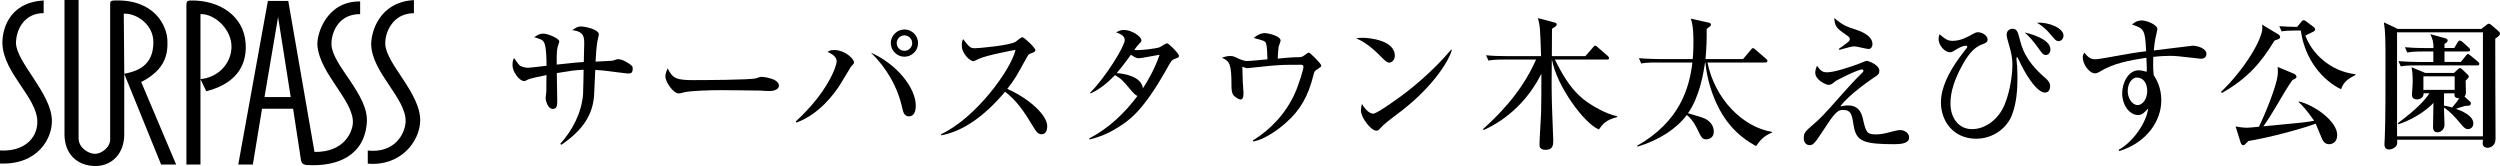
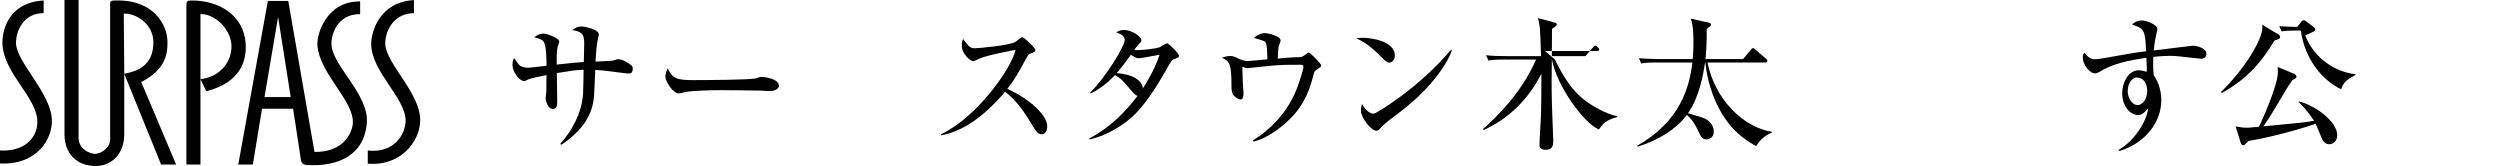
<svg xmlns="http://www.w3.org/2000/svg" id="_レイヤー_2" viewBox="0 0 754 50.07">
  <defs>
    <style>.cls-1{fill:#000;stroke-width:0px;}</style>
  </defs>
  <g id="_レイヤー_1-2">
    <path class="cls-1" d="M126.73,36.47c-.15,6.29-5.99,13.76-15.81,12.88v-3.95c8.2.88,11.29-5.12,11.42-8.78.15-7.03-10.24-14.78-10.39-23.27,0-3.81,2.49-12.74,12.89-13.32v3.95c-6.3,0-8.79,5.71-8.64,9.37.3,6,10.69,14.78,10.54,23.12M99.97,13.48c-.14-2.5,1.33-9.23,8.65-9.23V.44c-10.11-.15-13.18,9.81-12.88,13.33.73,8.63,11.11,16.68,10.68,23.41-.15,2.49-2.48,8.78-11.57,8.64L86.94.29h-6.15l-8.93,49.33h4.4l2.77-16.83h9.37l2.35,15.37c.15.88.44,1.46,1.76,1.61,9.65.58,17.55-3.08,18.14-13.03.44-8.34-10.39-16.98-10.68-23.27M57.53.15c-1.02,0-1.31.29-1.31,1.32v48.15h4.24v-25.76l1.75,3.67c10.26-2.64,12.29-9.09,11.86-14.64C73.48,4.98,66.45,0,57.53.15M42.59,24.74c7.46-3.8,8.05-8.63,7.9-12.59-.14-4.24-3.8-12.44-15.95-12-1.32,0-1.32.44-1.32,1.17v40.26c.3,2.78-2.63,4.82-4.54,4.82s-4.98-1.76-4.98-4.69V0h-4.25v40.55c0,5.7,3.67,9.52,9.38,9.52,4.68,0,8.64-3.52,8.64-9.52v-18.3l11.12,27.37h4.53l-10.53-24.88h0ZM4.83,12.88c0-3.51,2.2-8.92,8.34-8.92V.15C2.5.74.59,9.22.73,13.32c.44,8.93,10.53,16.11,10.53,23.42,0,5.12-4.24,9.08-11.27,8.63v3.95c11.57.45,15.81-7.75,15.66-13.02-.14-8.2-10.83-17.57-10.83-23.43M79.77,29.28l4.1-24.15,3.81,24.15h-7.91,0ZM69.81,14.5c-.28,5.12-4.38,8.92-9.35,9.36V4.25c4.39-.14,9.65,4.82,9.35,10.25M37.48,22.25l-.15-18.14c3.81-.15,8.93,3.21,8.93,8.63,0,7.17-4.98,8.78-8.77,9.51" />
    <path class="cls-1" d="M189.34,22.17c-.48,0-3.76-.48-5.62-.69-1.21-.17-2.51-.3-4.19-.39-.09,1.21-.26,6.53-.35,7.65-.39,5.71-3.2,10.38-9.86,14.92l-.35-.26c3.72-4.19,6.4-9.3,6.88-14.92.09-1.17.13-6.36.17-7.44-2.51.09-3.81.3-8.09,1,0,1.3.13,6.96.13,8.13,0,1.51,0,2.68-1.34,2.68-1.56,0-2.16-2.59-2.16-3.29,0-.17.17-1.82.22-2.03v-1.69c0-1.86,0-2.03.04-3.2-1.17.22-4.93.99-5.67,1.38-.73.39-.82.43-.99.43-1.64,0-3.59-2.9-3.59-4.76,0-.48,0-1.51.48-2.16.3.35,1.38,2.03,1.73,2.25.95.56,1.99.65,2.38.65.91,0,4.84-.52,5.67-.6,0-1.6-.04-5.58-.69-6.92-.43-.95-1.12-1.12-3.03-1.69,1.21-.78,1.69-1.08,2.77-1.08,1.34,0,4.8,1.43,4.8,2.38,0,.3-.52,1.56-.56,1.86-.26,1.21-.22,3.63-.22,5.1,5.75-.61,6.4-.69,8.17-.78.04-1.04.13-4.76.13-5.54,0-1.86,0-3.68-3.63-4.06,1.3-.87,1.73-1.12,2.68-1.12,1.12,0,5.36.86,5.36,2.38,0,.35-.39,1.77-.43,2.08-.3,1.6-.48,4.54-.56,6.14.39-.04,4.76-.22,5.02-.26.3-.04,1.47-.48,1.73-.48,1.47,0,3.24,1.25,3.76,1.64.56.43.69.56.69,1.21,0,1.38-.56,1.47-1.47,1.47Z" />
    <path class="cls-1" d="M232.03,27.45c-.69,0-1.77-.04-2.64-.13-.82-.04-11.37-.13-12.11-.13-2.51,0-9.12.13-11.11.69-.78.22-1.12.3-1.47.3-1.6,0-4.02-3.42-4.02-5.15,0-.56.17-1.3.69-2.42,1.51,3.03,2.55,3.55,7.7,3.55,2.51,0,17.51-.04,18.98-.56.65-.22,1.17-.43,1.73-.43.09,0,5.15.39,5.15,2.68,0,.73-.82,1.6-2.9,1.6Z" />
-     <path class="cls-1" d="M240.01,36.62c9.56-8.74,12.33-16.61,12.33-18.16,0-1.34-1.38-2.16-2.72-2.81.43-.3.74-.56,1.99-.56,3.2,0,5.97,2.64,5.97,3.76,0,.3-.39.65-.95,1.3-.17.17-2.77,4.67-3.33,5.49-1.64,2.51-6.05,8.74-13.1,11.33l-.17-.35ZM276.2,31.9c0,.52,0,3.2-2.12,3.2-1.38,0-1.73-1.47-1.95-2.46-1.38-6.4-4.76-12.2-9.47-16.78,7.78,3.46,13.54,10.59,13.54,16.04ZM276.89,13c0,2.25-1.86,4.11-4.11,4.11s-4.11-1.86-4.11-4.11,1.86-4.11,4.11-4.11,4.11,1.82,4.11,4.11ZM270.45,13c0,1.3,1.04,2.33,2.34,2.33s2.33-1.08,2.33-2.33c0-1.34-1.12-2.33-2.33-2.33s-2.34.95-2.34,2.33Z" />
    <path class="cls-1" d="M314.17,40.51c-1.17,0-1.82-1.12-2.25-1.82-3.33-5.54-5.32-8.3-8.78-11.03-6.62,7.87-13.19,12.07-19.29,13.15v-.35c10.33-4.8,21.02-19.29,22.44-25.43-.13.04-8.78,1.6-11.07,2.72-1.25.65-1.43.69-1.77.69-.65,0-3.37-1.99-3.37-4.76,0-1.12.17-1.43.39-1.9,1.77,2.29,2.12,2.77,3.55,2.77,1.04,0,10.51-.82,12.28-1.95.3-.22,1.69-1.38,2.03-1.38.56,0,3.94,3.2,3.94,3.89,0,.48-.3.61-1.69,1.12-.39.17-.56.48-1.21,1.64-2.85,5.19-3.33,6.05-5.58,8.95,5.28,2.21,12.06,7.39,12.06,11.29,0,1.04-.39,2.38-1.69,2.38Z" />
    <path class="cls-1" d="M354.36,17.72c-.95.39-1,.39-2.72,3.5-7.18,12.67-11.29,15.22-14.62,17.3-3.81,2.42-7.05,3.2-8.43,3.55l-.09-.3c6.1-3.2,10.77-7.78,14.57-12.84-.69-.22-1.43-1.12-1.56-1.25-3.07-3.63-3.29-3.89-5.23-5.02-1.95,2.03-4.41,4.19-7.39,5.54l-.09-.26c4.71-4.67,10.42-14.05,10.42-15.83,0-1.43-1.51-1.95-2.59-2.33.61-.35,1.25-.74,2.34-.74,2.46,0,5.28,2.03,5.28,3.11,0,.43-.13.52-1.04,1.47-.43.43-.82,1.04-1.12,1.47,1.95.17,6.49-.43,7.61-.82.35-.13,1.9-1.21,2.29-1.21.48,0,3.59,3.07,3.59,3.81,0,.43-.13.43-1.21.87ZM343.42,17.55c-.39,0-.82,0-2.34-1.04-2.42,3.37-4.15,5.41-4.28,5.54,1.99.13,7.39.87,7.91,4.58,3.33-5.23,4.5-8.56,5.02-10.12-5.15.95-5.71,1.04-6.31,1.04Z" />
    <path class="cls-1" d="M397.4,20.83c-.95.56-1,.74-1.3,1.95-1.56,6.14-3.81,10.33-8.3,14.27-.69.65-5.58,4.89-9.82,5.62l-.13-.3c5.49-3.37,9.95-8.22,12.63-14.1,1.25-2.77,2.64-7.39,2.64-8.09,0-.61-.39-.65-.87-.65-4.24,0-5.1,0-8.56.26-1.17.09-7.39.78-7.44.78-.26,0-.39-.04-1.56-.43,0,.35.13,3.89.13,4.45s.22,2.94.22,3.46c0,1.51-.35,1.95-.86,1.95-.78,0-2.12-1.04-2.38-1.6-.35-.69-.39-1.77-.39-2.64,0-6.57-.56-7.31-2.9-8.35.61-.22,1.56-.52,2.46-.52.99,0,1.34.17,2.81.91.13.04,1.47.61,2.21.61,1,0,5.36-.43,6.27-.52-.04-1.6-.13-4.02-.39-4.71-.3-.82-.52-.86-3.72-1.73,1.64-1.47,3.07-1.47,3.24-1.47,1.08,0,4.84.87,4.84,2.25,0,.3-.56,1.64-.61,1.9-.04.3-.26,2.68-.26,3.55,1.12-.13,4.67-.43,5.79-.43,1.21,0,1.43,0,2.12-.48,1.17-.82,1.3-.91,1.47-.91.43,0,3.76,3.42,3.76,3.89,0,.39-.3.56-1.12,1.08Z" />
    <path class="cls-1" d="M418.99,18.89c-.73,0-1.3-.61-2.77-2.08-3.55-3.59-5.66-4.54-7.22-5.28.78-.09,1.3-.13,2.12-.13,1.47,0,9.56.61,9.56,5.41,0,1.34-.99,2.08-1.69,2.08ZM422.88,33.29c-1.6,1.25-4.2,3.11-5.67,4.45-.26.22-1.25,1.38-1.51,1.51-.22.13-.43.17-.61.17-1.56,0-4.63-3.94-4.63-6.05,0-.74.17-1.47.3-2.03,1.38,2.34,2.68,2.94,3.42,2.94,1.21,0,8.43-5.28,9.99-6.49,7.05-5.49,11.2-10.16,13.54-12.84l.17.09c-.69,2.77-5.02,10.46-15,18.25Z" />
-     <path class="cls-1" d="M468.94,17.93c3.03,6.18,5.45,9.34,8.39,11.81,2.46,2.03,7.09,4.67,10.42,5.32v.22c-3.46.99-4.15,1.9-5.54,3.76-4.41-1.77-12.76-13.15-14.14-21.1h-.04c-.09,4.5-.09,9.34.04,13.84.04,1.64.39,10.46.39,10.51,0,1.25,0,2.9-2.25,2.9-1.9,0-1.9-1.12-1.9-1.6,0-1.3.43-8,.48-9.51.09-2.98.09-7.91.09-11.85-3.72,7.48-9.82,13.58-17.43,17l-.17-.3c3.42-3.11,11.37-10.34,16-20.97h-9.69c-3.03,0-3.85.17-4.67.3l-.73-1.6c2.08.22,4.11.26,6.18.26h10.42c-.3-8.82-.3-8.86-.95-11.46l5.06,1.34c.26.09.61.17.61.56,0,.48-.69.87-1.43,1.3,0,1.08-.04,5.02-.04,8.26h10.12l2.25-2.59c.43-.48.48-.56.69-.56.26,0,.69.39.78.48l2.98,2.59c.22.22.43.39.43.69,0,.43-.43.43-.65.43h-15.7Z" />
+     <path class="cls-1" d="M468.94,17.93c3.03,6.18,5.45,9.34,8.39,11.81,2.46,2.03,7.09,4.67,10.42,5.32v.22c-3.46.99-4.15,1.9-5.54,3.76-4.41-1.77-12.76-13.15-14.14-21.1h-.04c-.09,4.5-.09,9.34.04,13.84.04,1.64.39,10.46.39,10.51,0,1.25,0,2.9-2.25,2.9-1.9,0-1.9-1.12-1.9-1.6,0-1.3.43-8,.48-9.51.09-2.98.09-7.91.09-11.85-3.72,7.48-9.82,13.58-17.43,17l-.17-.3c3.42-3.11,11.37-10.34,16-20.97h-9.69c-3.03,0-3.85.17-4.67.3l-.73-1.6c2.08.22,4.11.26,6.18.26h10.42c-.3-8.82-.3-8.86-.95-11.46l5.06,1.34c.26.09.61.17.61.56,0,.48-.69.87-1.43,1.3,0,1.08-.04,5.02-.04,8.26h10.12l2.25-2.59c.43-.48.48-.56.69-.56.26,0,.69.39.78.48c.22.22.43.39.43.69,0,.43-.43.43-.65.43h-15.7Z" />
    <path class="cls-1" d="M529.65,44.05c-1.77-.95-7.14-3.85-10.94-10.85-3.46-6.4-4.15-12.19-4.37-14.36h-.09c-.48,3.2-1.64,10.33-5.15,15.31,4.54,1.34,5.02,1.47,5.88,2.08.87.61,1.9,1.73,1.9,3.5s-1.43,2.29-2.16,2.29c-1.34,0-1.51-.35-3.07-3.59-1-1.99-1.99-2.98-2.9-3.76-3.07,4.11-8.35,7.61-14.88,9.56l-.13-.26c13.06-7.4,15.78-17.64,16.69-25.12h-10.77c-2.64,0-3.59.09-4.67.3l-.69-1.6c2.59.22,5.67.26,6.14.26h10.08c.04-.35.22-2.38.22-4.93,0-1.6,0-5.32-.82-7.26l5.45,1.21c.3.09.65.22.65.56,0,.3-.17.48-.43.69-.39.26-.48.3-.86.65.04,3.07-.04,5.71-.35,9.08h11.33l2.33-2.77c.35-.43.43-.52.65-.52.26,0,.48.22.82.52l3.11,2.68c.26.22.43.39.43.65,0,.43-.35.48-.65.48h-17.43c2.25,11.07,10.68,19.5,19.5,20.93v.17c-2.72,1.17-3.63,2.42-4.84,4.11Z" />
-     <path class="cls-1" d="M571.61,43.49c-9.47,0-11.76-.78-12.54-5.58-.52-3.33-.74-4.76-3.29-4.76-1.6,0-2.55,1-6.1,6.49-2.25,3.5-2.9,4.15-3.89,4.15-.52,0-1.77-.35-1.77-2.12,0-1.64.48-2.08,3.03-4.28,1.86-1.6,2.85-2.55,8.26-8.69.82-.91,3.89-4.41,6.36-6.79.09-.09.35-.35.35-.61s-.26-.35-.48-.35c-1.25,0-7.57,3.24-7.87,3.46-1.21,1-1.43,1.17-2.21,1.17-.74,0-3.98-1.43-3.98-3.68,0-.74.26-1.38.52-2.08.99,1.34,1.51,1.99,3.03,1.99,2.25,0,7.09-1.64,9.51-2.55.39-.13,2.08-.91,2.46-.91.52,0,3.81,1.21,3.81,2.98,0,1-.39,1.25-1.47,1.95-.52.35-7.91,5.32-10.29,8.82.61-.13,1.34-.3,2.29-.3,3.59,0,4.24,2.72,4.63,4.54.86,3.81,1.3,4.19,3.89,4.19,1.51,0,2.59-.26,4.67-.82,1.08-.26,1.86-.48,2.55-.48,1.3,0,2.72.86,2.72,2.25,0,1.6-1.99,1.99-4.2,1.99ZM563.61,14.78c-.69,0-3.55-.78-4.15-.78-.86,0-1.17.04-3.93.82-.17.04-.52.17-.74.22l-.22-.3c1-.65,1.9-1.34,2.85-2.08.17-.17.48-.43.48-.87,0-.52-.17-.65-1.56-1.6-2.46-1.73-2.98-2.29-3.11-4.76,2.59,2.29,4.11,2.72,6.49,3.5.95.3,5.02,1.64,5.02,4.37,0,.69-.39,1.47-1.12,1.47Z" />
-     <path class="cls-1" d="M616.77,27.92c-1.99,0-4.84-3.63-7.31-8.61-.04-.17-.99-2.08-1.08-2.08-.13,0-.22.17-.22.39,0,.69.17,1.77.22,2.42.04,1.38.09,2.51.09,3.29,0,3.68-.26,7.74-1.69,11.42-1.56,3.98-5.79,7.09-10.72,7.09-7,0-10.68-5.41-10.68-10.94,0-4.41,2.42-9.12,5.36-13.23.35-.52,2.03-2.64,2.33-3.07.09-.13.26-.3.26-.52s-.22-.3-.39-.3c-1.04,0-2.46.82-3.42,1.43-.39.26-.91.56-1.43.56-1.47,0-3.42-1.99-3.42-4.06,0-.48.09-.78.3-1.38,1.86,1.6,2.55,1.99,3.94,1.99,2.42,0,4.41-1.12,6.14-2.08.3-.17.91-.52,1.43-.52,1.47,0,2.98,1.08,2.98,2.21,0,.82-.73,1.12-1.47,1.38-1.82.69-3.68,1.86-6.1,6.23-2.55,4.63-3.63,8.3-3.63,11.63,0,4.63,2.64,7.78,6.49,7.78,4.06,0,7.96-2.98,9.77-7.22,1.95-4.63,2.42-9.95,2.42-12.28s-.52-4.11-.95-5.62c-.61-2.16-.78-2.68-.78-3.42,0-1.25,1.04-1.73,1.73-1.73,1.38,0,1.64.91,2.25,3.29.56,2.16,1.6,6.23,7.18,11.11,1.12.95,1.95,1.69,1.95,2.94,0,.13,0,1.9-1.56,1.9ZM617.03,16.59c-.78,0-1.25-.65-1.95-1.64q-2.55-3.63-4.45-5.15c.69.13,7.78,1.73,7.78,5.1,0,1.12-.74,1.69-1.38,1.69ZM620.88,12.4c-.74,0-.95-.26-2.68-2.29-1.64-1.95-3.11-2.81-3.85-3.24,3.33-.3,8,1.56,8,3.85,0,1.04-.74,1.69-1.47,1.69Z" />
    <path class="cls-1" d="M663.78,17.72c-.13,0-6.14-.65-6.7-.74-1.04-.13-2.16-.13-2.72-.13-.91,0-2.55.04-4.93.3,0,.52-.04,1.3-.04,2.46,0,.65,0,1.6.17,3.03.78,1.25,2.29,3.68,2.29,7.61,0,6.36-4.54,12.8-12.67,15.31l-.22-.35c4.5-2.46,8.48-8.43,8.91-12.5-1.12,1.25-1.86,1.99-2.98,1.99-2.68,0-4.84-3.03-4.84-6.57,0-3.16,1.86-6.92,4.93-6.92.73,0,1.51.17,2.46.43.04-.48.04-.69.04-1.12-.04-.48-.13-2.68-.13-3.11-5.41.86-9.9,1.64-14.27,4.32-.43.26-.82.39-1.25.39-1.73,0-3.68-2.81-3.68-4.8,0-.74.26-1.08.52-1.43.52.65,1.47,1.99,3.11,1.99.74,0,2.25-.26,2.51-.3,8.52-1.51,9.43-1.69,12.97-2.12-.26-6.44-.61-6.88-4.24-8.04.43-.39,1.3-1.25,2.98-1.25,1.38,0,4.67,1.25,4.67,2.64,0,.13-.35,1.69-.39,1.86-.26,1.04-.48,2.21-.69,4.54,1.3-.17,11.63-1.43,11.72-1.43,1.43,0,4.15.82,4.15,2.46,0,1-.69,1.47-1.69,1.47ZM644.49,23.38c-1.38,0-2.77,1.64-2.77,4.11,0,2.16,1.38,4.2,2.98,4.2s2.9-1.95,2.9-4.28-1.21-4.02-3.11-4.02Z" />
    <path class="cls-1" d="M687.3,11.75c-.22.09-1.12.39-1.3.48-3.85,6.23-7.7,11.2-15.91,15.83l-.22-.35c7.35-7.09,12.46-15.96,12.46-19.29,0-.35-.04-.61-.09-.99l4.97,2.98c.26.17.48.48.48.74,0,.3-.17.48-.39.61ZM702.44,43.49c-1.25,0-1.86-1.04-2.03-1.43-.35-.74-1.69-4.06-1.99-4.76-4.5,1.64-13.79,4.15-20.32,5.23-.17.22-.87.91-1.04,1.04-.13.13-.26.22-.48.22-.48,0-.74-.56-.82-.86l-1.51-4.8c.95.17,2.08.39,3.5.39.65,0,1.77-.13,3.55-.3,2.33-4.76,5.28-12.5,5.62-15.35.13-.86.09-1.77.04-2.68l4.97,2.08c.22.09.69.43.69.87,0,.39-.13.48-1.21.99-1.3,1.77-3.16,4.93-4.54,7.31-1.51,2.59-2.85,4.71-4.24,6.66,11.5-1.08,13.23-1.25,15.31-1.69-2.16-3.16-3.85-4.89-4.63-5.62v-.22c4.71,1.12,11.59,5.97,11.59,10.16,0,2.38-1.77,2.77-2.46,2.77ZM706.07,26.93c-5.41-2.64-10.9-8.74-12.15-17.73h-1.12c-2.64,0-3.59.09-4.67.26l-.69-1.56c1.9.13,3.2.17,5.36.22l1.25-1.51c.17-.22.43-.52.73-.52.26,0,.61.22.87.43l2.16,1.64c.26.17.43.48.43.69,0,.35-.22.52-.61.74-.78.39-.99.48-2.33,1.12,1.82,5.15,7.31,10.77,15.13,11.68v.22c-1.99,1.04-3.5,1.82-4.37,4.32Z" />
-     <path class="cls-1" d="M748.37,8.72l1.56-1.21c.26-.22.48-.35.74-.35.22,0,.43.13.69.35l2.12,1.82c.22.22.52.52.52.65,0,.65-.3.87-1.43,1.69-.04,4.76.09,25.9.09,30.18,0,2.16-1.6,2.72-2.42,2.72-.35,0-1.47-.13-1.47-1.38,0-.17,0-.26.09-1.04h-25.86c0,.43.04,1.04-.09,1.47-.26.82-1.47,1.47-2.38,1.47-1.38,0-1.38-1.3-1.38-1.64,0-.48.09-1.21.09-1.69.26-5.32.22-16.87.22-22.96,0-6.57,0-9.17-.48-12.07l4.19,1.99h25.21ZM722.95,9.76v31.35h25.9V9.76h-25.9ZM745,30.69c.13.13.22.3.22.43,0,.87-.87.82-1.56.78-1.47.39-1.6.48-2.94.91,1.69.65,5.23,1.99,5.23,4.41,0,1.17-.82,1.73-1.64,1.73-.65,0-1.04-.35-1.73-1.12-2.38-2.81-3.55-4.11-5.49-5.41,0,.82.17,4.41.17,5.19,0,1.38-1.04,2.29-2.16,2.29-1.3,0-1.3-1.3-1.3-1.69,0-1.12.13-6.18.13-7.18-1.08,1.17-4.76,4.54-10.55,6.44l-.22-.3c6.36-4.71,8.39-7.31,9.56-9.04h-1.77c.09,1.43-1.3,1.86-1.99,1.86-1.51,0-1.56-1.17-1.51-1.64,0,0,.22-2.94.22-3.5,0-2.64-.13-3.29-.35-4.58l4.15,1.73h8.65l1.08-1c.35-.3.52-.48.69-.48.26,0,.43.17.65.35l1.69,1.6c.17.13.35.43.35.65,0,.26-.13.35-.95,1.21,0,.52.09,2.81.09,3.29,0,.65-.04,1-.43,1.51l1.73,1.56ZM740.2,14.48l1.04-1.73c.17-.26.3-.52.61-.52s.69.26.86.43l1.86,1.69c.13.13.43.43.43.69,0,.39-.35.48-.65.48h-7.09v3.16h4.93l1.47-1.82c.35-.43.43-.56.65-.56s.39.13.82.48l2.21,1.82c.22.17.43.39.43.65,0,.43-.35.48-.65.48h-18.38c-2.64,0-3.59.09-4.67.3l-.69-1.6c2.64.22,5.67.26,6.14.26h4.37v-3.16h-3.2c-2.64,0-3.59.13-4.67.3l-.69-1.6c2.64.26,5.67.26,6.14.26h2.46c.04-1.82-.22-2.59-.95-4.2l4.67,1.3c.26.09.56.3.56.56,0,.56-.48.82-.95,1.08v1.25h2.94ZM740.33,27.1v-4.07h-9.43v4.07h9.43ZM737.13,28.14c0,.52-.04,3.11-.04,3.72.48.04,1.21.17,2.46.56,1.04-1.21,1.3-1.51,2.16-2.77-1.51-.09-1.47-.65-1.43-1.51h-3.16Z" />
  </g>
</svg>